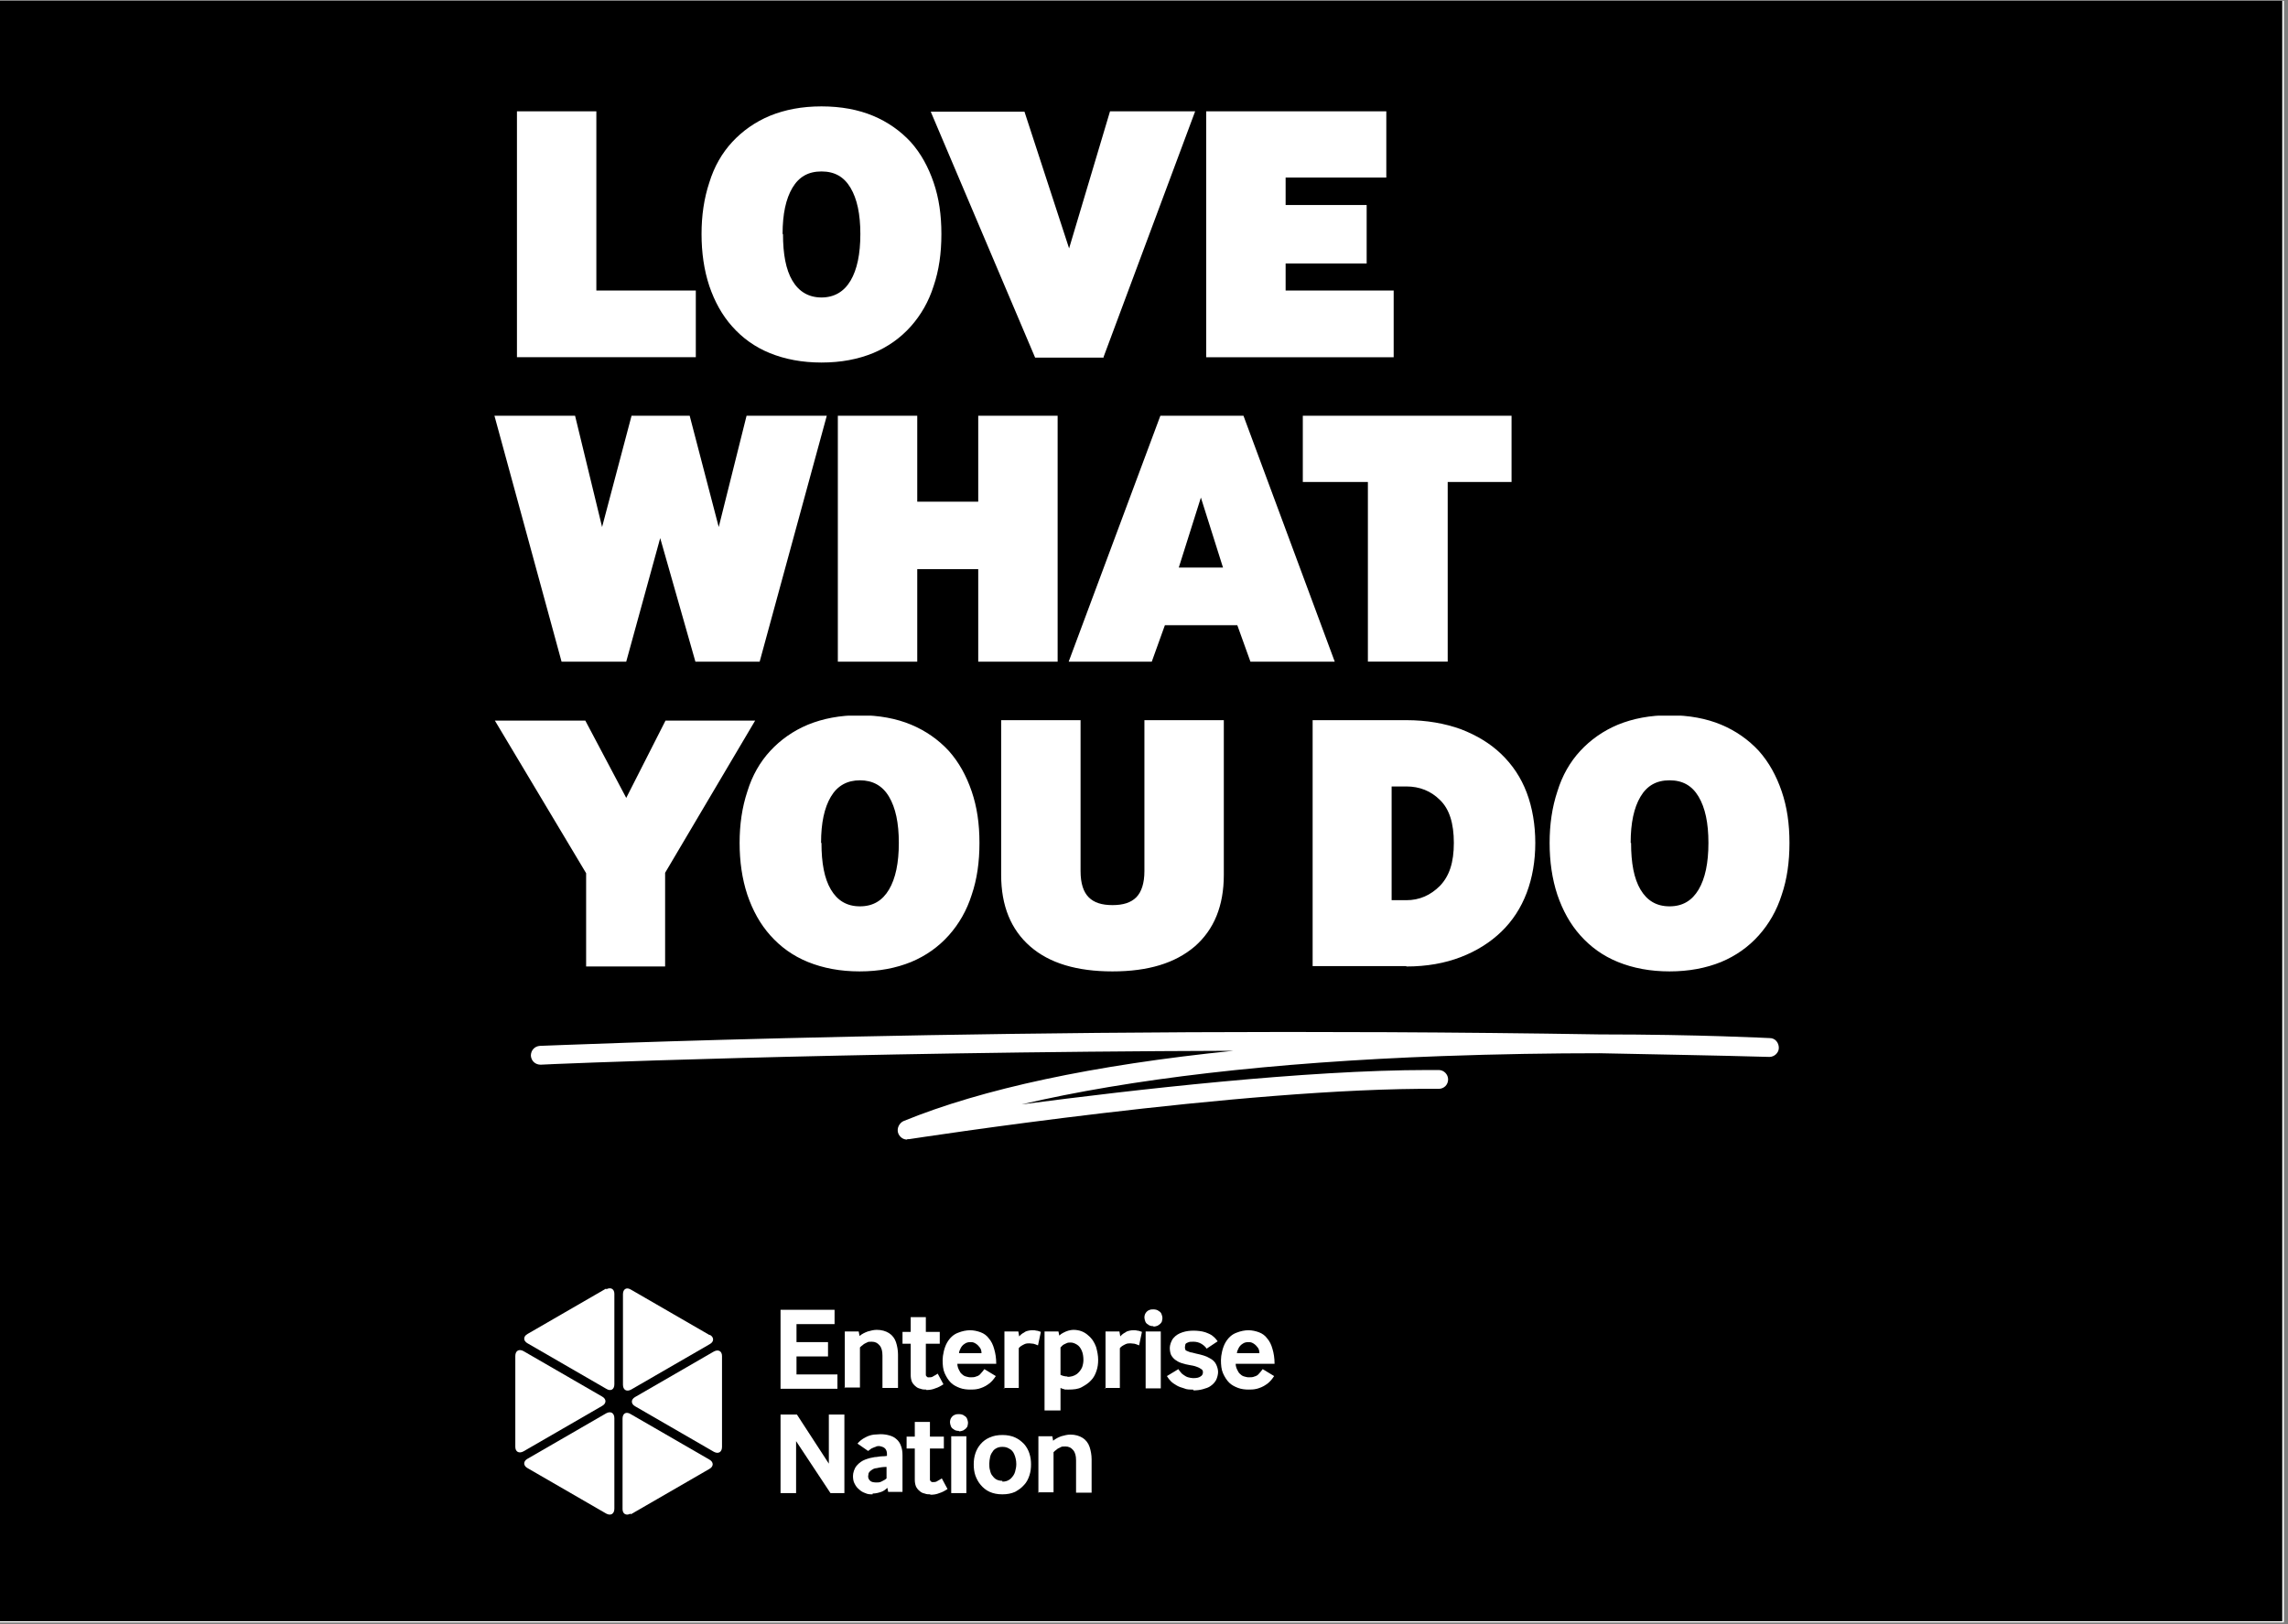
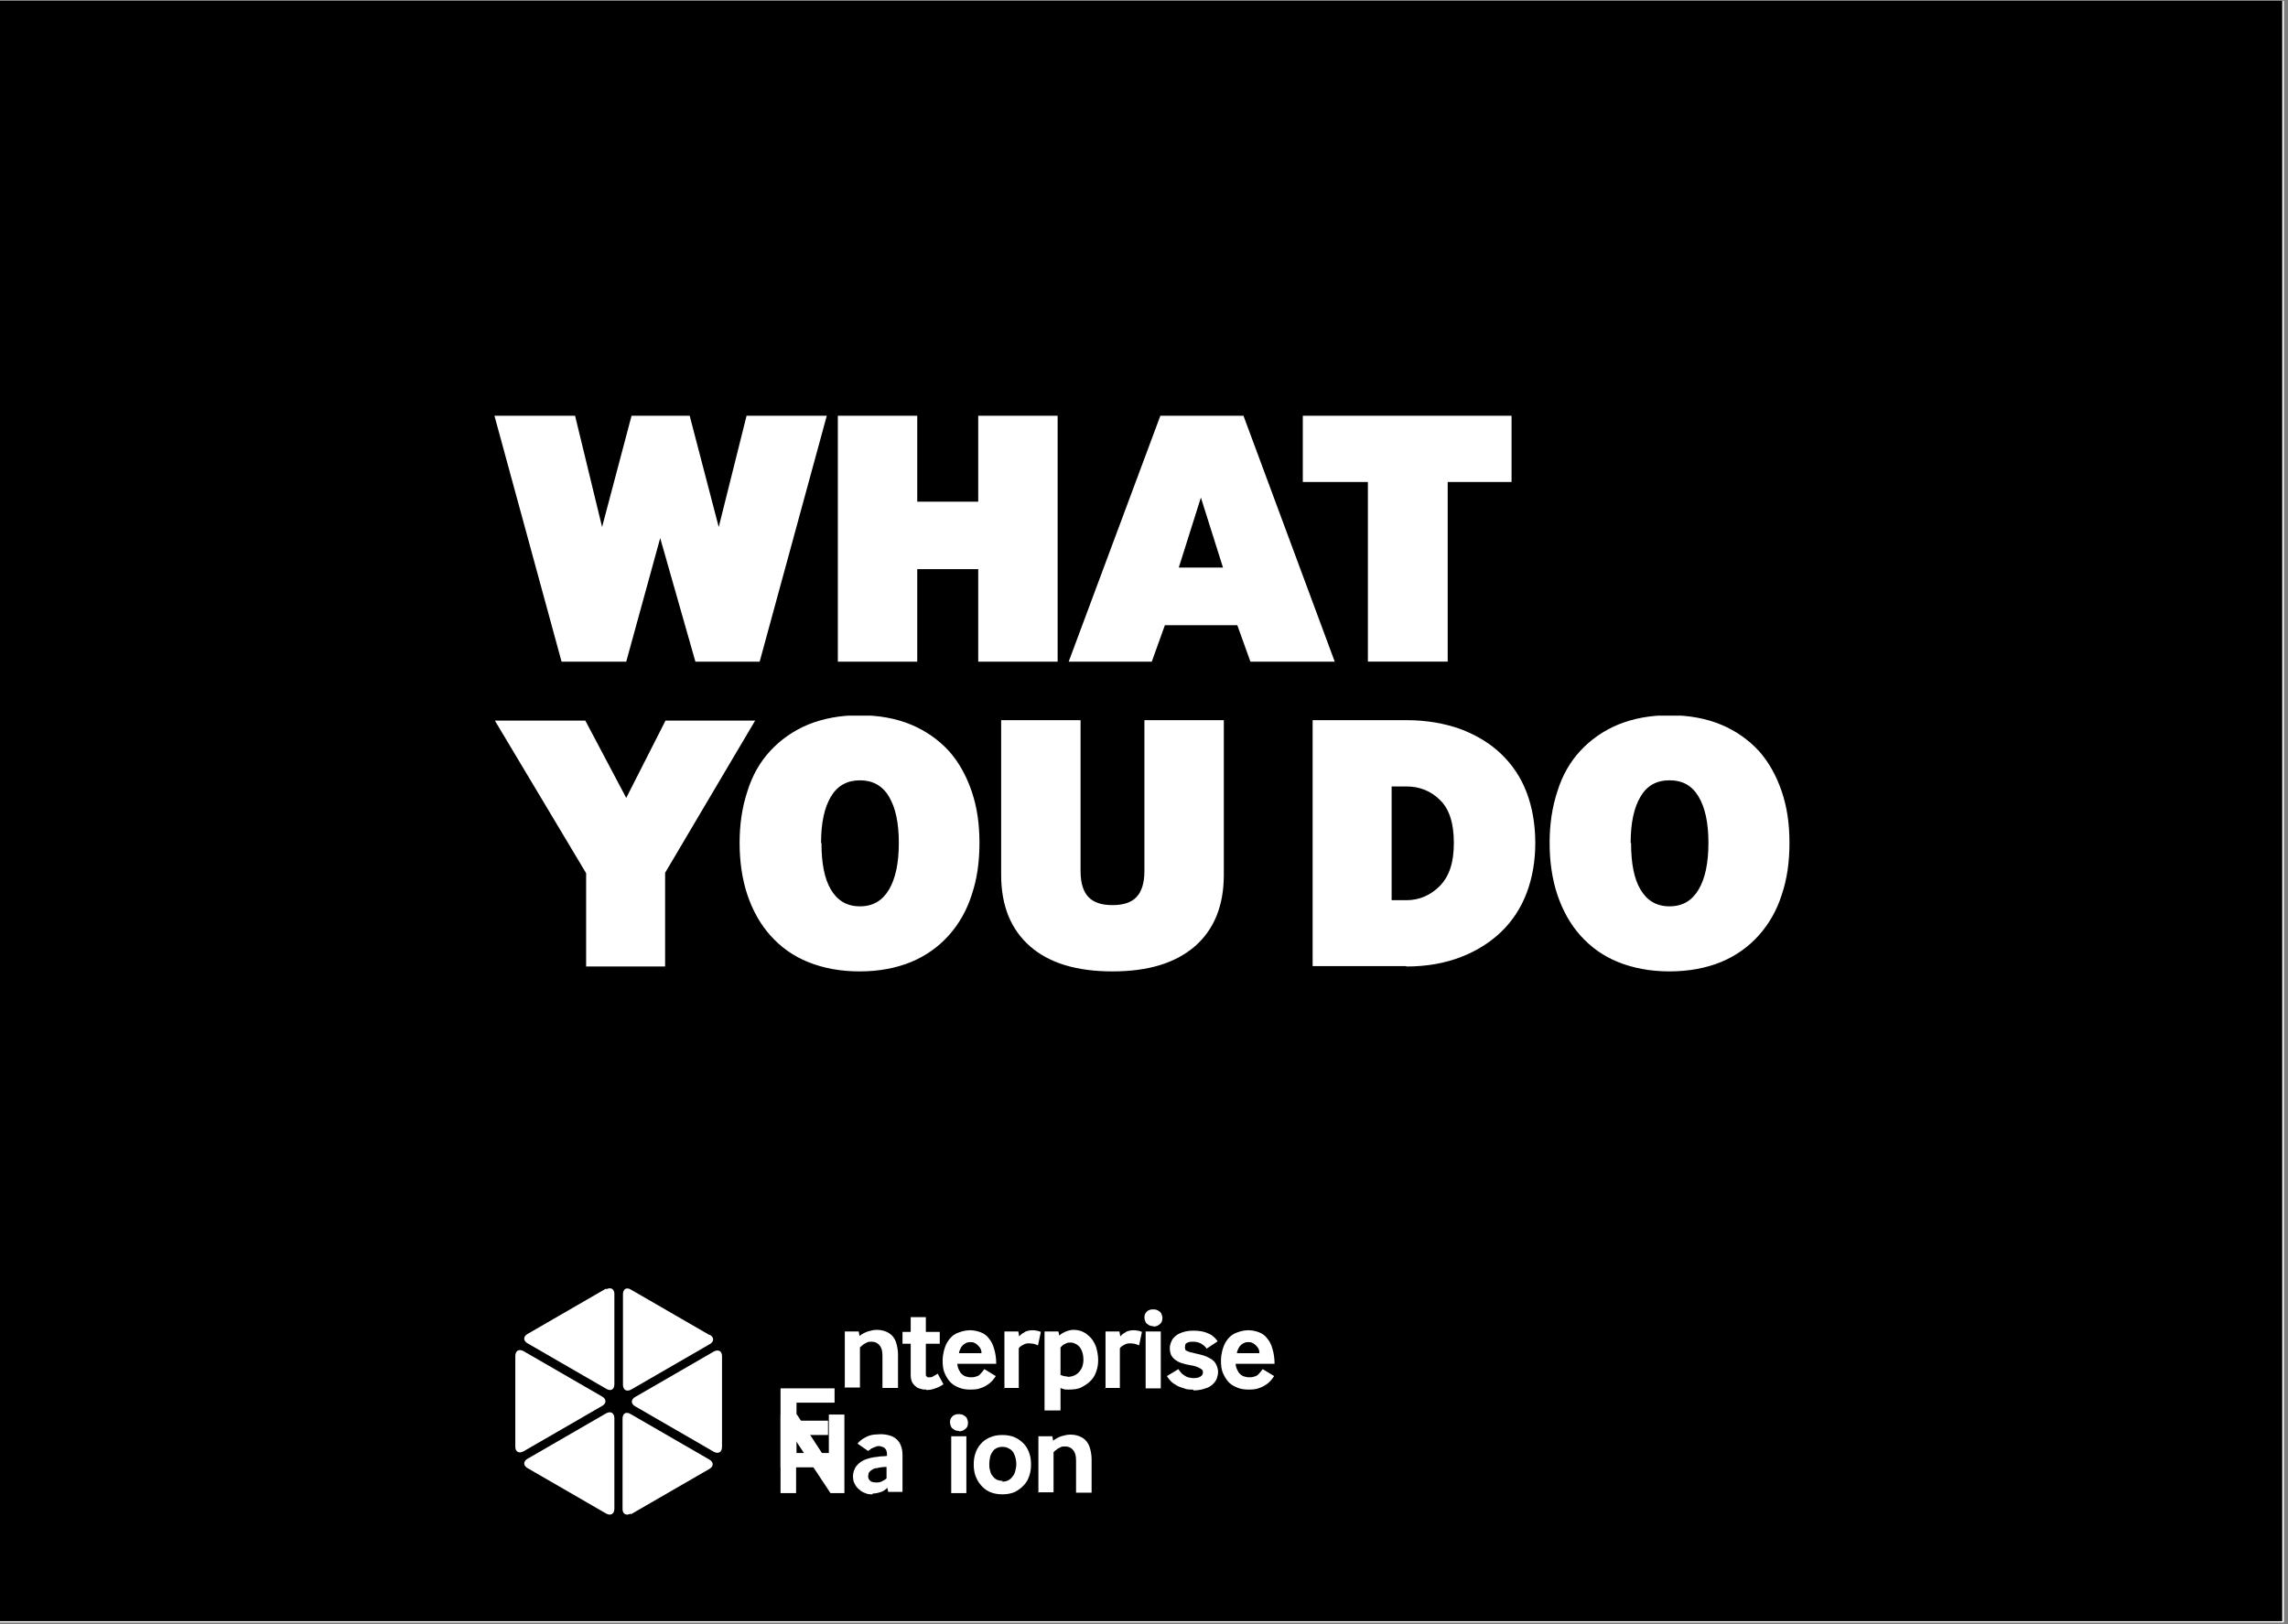
<svg xmlns="http://www.w3.org/2000/svg" id="Layer_1" version="1.1" viewBox="0 0 559 397">
  <rect x="0" y="0" width="559" height="397" fill="#808080" stroke="none" />
  <defs>
    <style>
      .st0 {
        fill: none;
      }

      .st1 {
        clip-path: url(#clippath-1);
      }

      .st2 {
        clip-path: url(#clippath-3);
      }

      .st3 {
        clip-path: url(#clippath-4);
      }

      .st4 {
        clip-path: url(#clippath-2);
      }

      .st5 {
        clip-path: url(#clippath-7);
      }

      .st6 {
        clip-path: url(#clippath-6);
      }

      .st7 {
        clip-path: url(#clippath-9);
      }

      .st8 {
        clip-path: url(#clippath-8);
      }

      .st9 {
        clip-path: url(#clippath-5);
      }

      .st10 {
        fill: #fff;
      }

      .st11 {
        clip-path: url(#clippath);
      }
    </style>
    <clipPath id="clippath">
      <rect class="st0" y=".2" width="558" height="396.3" />
    </clipPath>
    <clipPath id="clippath-1">
      <rect class="st0" y=".2" width="557.6" height="396" />
    </clipPath>
    <clipPath id="clippath-2">
      <rect class="st0" x="120.8" y="174.9" width="316.5" height="62.6" />
    </clipPath>
    <clipPath id="clippath-3">
      <path class="st0" d="M398.4,206c0-4.9.8-8.6,2.4-11.3s3.9-4,7.1-4,5.5,1.3,7.1,4,2.4,6.4,2.4,11.3-.8,8.7-2.4,11.4-3.9,4.1-7.1,4.1-5.5-1.4-7.1-4.1c-1.6-2.7-2.3-6.5-2.3-11.4M407.9,237.4c4.7,0,8.9-.8,12.6-2.3,3.6-1.5,6.7-3.7,9.2-6.5,2.5-2.8,4.4-6.1,5.6-9.9,1.3-3.8,1.9-8,1.9-12.7s-.6-8.8-1.9-12.6c-1.3-3.8-3.1-7.1-5.6-9.9-2.5-2.7-5.6-4.9-9.2-6.4-3.6-1.5-7.8-2.3-12.6-2.3s-8.9.8-12.6,2.3c-3.6,1.5-6.7,3.7-9.2,6.4-2.5,2.7-4.4,6-5.6,9.9-1.3,3.9-1.9,8.1-1.9,12.6s.6,8.8,1.9,12.7c1.3,3.8,3.1,7.1,5.6,9.9s5.5,5,9.2,6.5c3.7,1.5,7.9,2.3,12.6,2.3M340,192.2h3.6c3.2,0,6,1.1,8.2,3.3,2.3,2.2,3.4,5.7,3.4,10.5s-1.1,8.1-3.4,10.5c-2.3,2.3-5,3.5-8.2,3.5h-3.6v-27.8ZM343.6,236.2c5,0,9.4-.8,13.3-2.3,3.9-1.5,7.2-3.6,9.9-6.2,2.7-2.6,4.8-5.8,6.2-9.5,1.4-3.7,2.1-7.8,2.1-12.2s-.7-8.6-2.1-12.3c-1.4-3.7-3.5-6.8-6.2-9.4-2.7-2.6-6-4.6-9.9-6.1-3.9-1.4-8.3-2.2-13.3-2.2h-22.9v60.1h22.9ZM264,176h-19.4v37.8c0,7.6,2.4,13.4,7.1,17.5,4.7,4.1,11.4,6.1,20.1,6.1s15.3-2,20.1-6.1c4.7-4.1,7.1-9.9,7.1-17.5v-37.8h-19.4v36.9c0,2.9-.7,5.1-2,6.4s-3.2,1.9-5.8,1.9-4.5-.6-5.8-1.9c-1.3-1.3-2-3.4-2-6.4v-36.9ZM200.6,206c0-4.9.8-8.6,2.4-11.3s4-4,7.1-4,5.5,1.3,7.1,4,2.4,6.4,2.4,11.3-.8,8.7-2.4,11.4-3.9,4.1-7.1,4.1-5.5-1.4-7.1-4.1c-1.6-2.7-2.3-6.5-2.3-11.4M210,237.4c4.8,0,8.9-.8,12.6-2.3,3.6-1.5,6.7-3.7,9.2-6.5,2.5-2.8,4.4-6.1,5.6-9.9,1.3-3.8,1.9-8,1.9-12.7s-.6-8.8-1.9-12.6-3.1-7.1-5.6-9.9c-2.5-2.7-5.6-4.9-9.2-6.4-3.6-1.5-7.8-2.3-12.6-2.3s-8.9.8-12.6,2.3c-3.6,1.5-6.7,3.7-9.2,6.4-2.5,2.7-4.4,6-5.6,9.9-1.3,3.9-1.9,8.1-1.9,12.6s.6,8.8,1.9,12.7c1.3,3.8,3.1,7.1,5.6,9.9,2.5,2.8,5.5,5,9.2,6.5,3.7,1.5,7.9,2.3,12.6,2.3M162.5,236.2v-22.9l22-37.2h-21.9l-9.6,18.9-10-18.9h-22.1l22.3,37.3v22.8h19.4Z" />
    </clipPath>
    <clipPath id="clippath-4">
      <rect class="st0" x="120.8" y="101.6" width="248.5" height="60.4" />
    </clipPath>
    <clipPath id="clippath-5">
      <path class="st0" d="M182.4,101.6l-6.8,27.2-7.1-27.2h-14.2l-7.2,27.2-6.6-27.2h-19.7l16.4,60.1h15.8l8.3-30.2,8.6,30.2h15.7l16.4-60.1h-19.6ZM239,101.6v21h-14.9v-21h-19.4v60.1h19.4v-22.6h14.9v22.6h19.4v-60.1h-19.4ZM293.4,121.6l5.4,17.1h-10.8l5.4-17.1ZM283.5,101.6l-22.4,60.1h20.3l3.2-8.9h17.7l3.2,8.9h20.6l-22.3-60.1h-20.3ZM318.3,101.6v16.2h15.9v43.9h19.5v-43.9h15.8v-16.2h-51.1Z" />
    </clipPath>
    <clipPath id="clippath-6">
      <rect class="st0" x="126.2" y="26" width="214.3" height="62.6" />
    </clipPath>
    <clipPath id="clippath-7">
-       <path class="st0" d="M340.5,87.3v-16.3h-26.4v-6.6h19.8v-14.3h-19.8v-6.7h24.6v-16.2h-44v60.1h45.8ZM269.6,87.3l22.4-60.1h-20.8l-10,33.5-10.9-33.4h-22.9l25.5,60.1h16.8ZM191.2,57.2c0-4.9.8-8.6,2.4-11.3,1.6-2.7,3.9-4,7.1-4s5.5,1.3,7.1,4c1.6,2.7,2.4,6.4,2.4,11.3s-.8,8.7-2.4,11.4c-1.6,2.7-4,4.1-7.1,4.1s-5.5-1.4-7.1-4.1c-1.6-2.7-2.3-6.5-2.3-11.4M200.7,88.6c4.8,0,8.9-.8,12.6-2.3,3.6-1.5,6.7-3.7,9.2-6.5,2.5-2.8,4.4-6.1,5.6-9.9,1.3-3.8,1.9-8,1.9-12.7s-.6-8.8-1.9-12.6c-1.3-3.8-3.1-7.1-5.6-9.9-2.5-2.7-5.6-4.9-9.2-6.4-3.6-1.5-7.8-2.3-12.6-2.3s-8.9.8-12.6,2.3c-3.6,1.5-6.7,3.7-9.2,6.4-2.5,2.7-4.4,6-5.6,9.9-1.3,3.9-1.9,8.1-1.9,12.6s.6,8.8,1.9,12.7c1.3,3.8,3.1,7.1,5.6,9.9,2.5,2.8,5.5,5,9.2,6.5,3.7,1.5,7.9,2.3,12.6,2.3M170,87.3v-16.3h-24.3V27.2h-19.4v60.1h43.7Z" />
-     </clipPath>
+       </clipPath>
    <clipPath id="clippath-8">
-       <rect class="st0" x="129.6" y="252.2" width="305.1" height="26.4" />
-     </clipPath>
+       </clipPath>
    <clipPath id="clippath-9">
      <path class="st0" d="M221.6,278.5c-1,0-1.9-.7-2.2-1.7-.3-1.1.3-2.3,1.3-2.8,19.3-7.9,46.3-13.7,80.6-17.2-98,.3-168.2,3.3-169.2,3.4-1.3,0-2.3-.9-2.4-2.2,0-1.3.9-2.3,2.2-2.4,1.3,0,116.9-5.1,258.9-2.8,24.5,0,41.3.9,41.6.9,1.3,0,2.2,1.1,2.2,2.4,0,1.2-1.1,2.2-2.3,2.2h0c-14-.4-27.9-.6-41.5-.9-11.5,0-24.7.2-38.6.7-41.4,1.5-76.2,5.6-102.6,11.8,27.5-3.6,69.4-8.4,99.4-8.4s1.7,0,2.5,0c1.3,0,2.3,1.1,2.3,2.3,0,1.3-1,2.3-2.3,2.3h0c-47.6-.4-128.6,12.2-129.4,12.3-.1,0-.2,0-.4,0h0Z" />
    </clipPath>
  </defs>
  <g class="st11">
    <path class="st10" d="M0,.2h558v396.3H0V.2Z" />
  </g>
  <g class="st1">
    <path d="M0,.2h557.6v396H0V.2Z" />
  </g>
  <g class="st4">
    <g class="st2">
      <path class="st10" d="M120.8,174.9h316.5v62.6H120.8v-62.6Z" />
    </g>
  </g>
  <g class="st3">
    <g class="st9">
      <path class="st10" d="M120.8,101.6h248.5v60.1H120.8v-60.1Z" />
    </g>
  </g>
  <g class="st6">
    <g class="st5">
      <path class="st10" d="M126.2,26h214.3v62.6H126.2V26Z" />
    </g>
  </g>
  <g class="st8">
    <g class="st7">
      <path class="st10" d="M129.7,252.2h304.9v26.3H129.7v-26.3Z" />
    </g>
  </g>
  <g>
    <g>
-       <path class="st10" d="M190.7,339.3v-19.2h13.2v3.5h-9.3v4.4h7.7v3.5h-7.7v4.4h10v3.5h-13.9Z" />
+       <path class="st10" d="M190.7,339.3h13.2v3.5h-9.3v4.4h7.7v3.5h-7.7v4.4h10v3.5h-13.9Z" />
      <path class="st10" d="M206.4,339.3v-13.9h3.4l.2,1.1c.6-.5,1.2-.8,2-1.1.7-.2,1.5-.4,2.2-.4,1.2,0,2.2.3,3,.8.8.5,1.4,1.3,1.7,2.2.3.9.5,2,.5,3v8.2h-3.8v-7.9c0-1.1-.2-1.9-.7-2.5-.5-.6-1.1-.9-1.9-.9s-.8,0-1.2.2c-.4.2-.7.3-1,.6-.3.2-.5.4-.7.6v9.8h-3.8Z" />
      <path class="st10" d="M226.3,339.6c-.5,0-.9,0-1.4-.2-.5-.1-.9-.3-1.2-.6-.4-.3-.7-.7-.9-1.1-.2-.5-.3-1-.3-1.7v-7.6h-2v-2.9h2v-3.6h3.7v3.6h3.4v2.9h-3.4v7.1c0,.2,0,.4,0,.5,0,.2.1.3.2.4,0,0,.2.2.3.2.1,0,.2,0,.3,0,.4,0,.7,0,1.1-.3.4-.2.7-.4,1-.6l1.4,2.6c-.6.4-1.3.8-2,1-.7.3-1.4.4-2.2.4Z" />
      <path class="st10" d="M237.1,339.6c-.9,0-1.8-.1-2.6-.4-.8-.3-1.6-.7-2.2-1.3-.6-.6-1.1-1.4-1.5-2.3-.4-.9-.5-2-.5-3.2s.4-3.1,1.1-4.3c.7-1.2,1.6-2,2.7-2.4,1-.4,2-.6,2.9-.6s1.8.2,2.6.5c.8.3,1.5.8,2,1.5.6.7,1,1.5,1.3,2.6.3,1,.5,2.2.5,3.6h-9.5c0,.6.2,1.1.4,1.5.2.4.4.8.7,1,.3.3.6.5,1,.6.4.1.7.2,1.1.2.5,0,1,0,1.4-.2.4-.1.8-.3,1.1-.7.3-.3.6-.7.9-1.1l2.8,1.7c-.6.9-1.2,1.6-2,2.1-.7.5-1.5.8-2.2,1-.8.2-1.5.2-2.2.2ZM234.2,330.7h5.6c0-.7-.2-1.2-.6-1.6-.3-.4-.7-.7-1.1-.9-.4-.2-.7-.2-1-.2-.5,0-1,.1-1.4.4-.5.3-.8.7-1,1.1-.2.4-.4.8-.4,1.3Z" />
      <path class="st10" d="M245.4,339.3v-13.9h3.4l.2,1.2c.5-.6,1.1-.9,1.6-1.2.5-.2,1.1-.3,1.6-.3s.7,0,1,.1c.4,0,.7.2,1.1.3l-.7,3.3c-.4-.2-.8-.3-1.1-.4-.3,0-.7-.1-1-.1s-.8,0-1.2.2c-.4.2-.6.3-.9.5-.2.2-.4.3-.5.5v9.7h-3.8Z" />
      <path class="st10" d="M255.2,344.7v-19.3h3.4l.2,1c.3-.3.6-.5,1-.7.4-.2.8-.4,1.2-.5.4-.1.8-.2,1.2-.2,1.4,0,2.6.4,3.6,1.3,1,.8,1.6,1.8,2,2.9.3,1.1.5,2.1.5,3.1s-.1,1.8-.4,2.7c-.3.9-.7,1.7-1.3,2.3-.6.7-1.4,1.2-2.3,1.7s-2,.6-3.3.6-.7,0-1-.1c-.3,0-.6-.2-.9-.3v5.5h-3.8ZM260.7,336.5c.9,0,1.7-.2,2.4-.7.6-.5,1-1,1.3-1.7.2-.6.3-1.2.3-1.7,0-.8-.1-1.6-.4-2.3-.3-.7-.7-1.2-1.2-1.5-.5-.3-1-.5-1.5-.5s-.7,0-1.1.2c-.4.2-.7.3-.9.5-.2.2-.4.4-.5.5v6.7c.6.3,1.2.4,1.8.4Z" />
      <path class="st10" d="M270.1,339.3v-13.9h3.4l.2,1.2c.5-.6,1.1-.9,1.6-1.2.5-.2,1.1-.3,1.6-.3s.7,0,1,.1c.4,0,.7.2,1.1.3l-.7,3.3c-.4-.2-.8-.3-1.1-.4-.3,0-.7-.1-1-.1s-.8,0-1.2.2c-.4.2-.6.3-.9.5-.2.2-.4.3-.5.5v9.7h-3.8Z" />
      <path class="st10" d="M281.8,324.1c-.5,0-1-.1-1.3-.4-.4-.2-.6-.5-.7-.8-.1-.3-.2-.6-.2-.9,0-.4.1-.8.3-1.1.2-.3.5-.6.8-.7.4-.2.7-.2,1.1-.2s1,.1,1.3.4c.4.2.6.5.7.8.1.3.2.6.2.8s0,.5-.1.8c0,.2-.2.5-.4.7-.2.2-.4.3-.7.5-.3.1-.6.2-1,.2ZM279.9,339.3v-13.9h3.7v13.9h-3.7Z" />
      <path class="st10" d="M291.5,339.6c-.8,0-1.6,0-2.2-.3-.7-.2-1.3-.4-1.8-.7-.5-.3-1-.6-1.4-1-.4-.4-.7-.8-1-1.3l2.8-1.7c.2.3.4.6.6.8.2.3.5.5.8.7.3.2.6.4,1,.5.4.1.8.2,1.2.2.8,0,1.4-.1,1.8-.4.4-.2.6-.6.6-1s-.1-.6-.4-.8c-.3-.2-.6-.4-1.2-.6-.5-.2-1.1-.3-1.7-.4-.7-.1-1.4-.3-2-.5-.6-.2-1.1-.5-1.5-.8-.4-.3-.8-.8-1-1.2-.2-.5-.3-1.1-.3-1.7s.3-1.7.9-2.4c.6-.7,1.3-1.1,2.2-1.4.9-.3,1.8-.4,2.7-.4s2,.1,2.9.4c.8.3,1.5.6,1.9,1,.5.4.8.8,1.1,1.2l-2.7,1.8c-.3-.5-.8-.9-1.3-1.2-.5-.3-1.2-.5-1.9-.5s-1,0-1.4.2c-.3.1-.6.3-.6.5,0,.2-.1.4-.1.6s0,.4.1.6c0,.2.2.3.5.4.2.1.5.2.8.3.3,0,.8.2,1.3.3,1.4.3,2.5.6,3.3,1.1.8.4,1.3.9,1.6,1.5.3.6.5,1.3.5,1.9s-.2,1.4-.5,2c-.3.5-.7,1-1.3,1.4-.5.4-1.2.6-1.9.8-.7.2-1.5.3-2.3.3Z" />
      <path class="st10" d="M305.1,339.6c-.9,0-1.8-.1-2.6-.4-.8-.3-1.6-.7-2.2-1.3-.6-.6-1.1-1.4-1.5-2.3-.4-.9-.5-2-.5-3.2s.4-3.1,1.1-4.3c.7-1.2,1.6-2,2.7-2.4,1-.4,2-.6,2.9-.6s1.8.2,2.6.5c.8.3,1.5.8,2,1.5.6.7,1,1.5,1.3,2.6.3,1,.5,2.2.5,3.6h-9.5c0,.6.2,1.1.4,1.5.2.4.4.8.7,1,.3.3.6.5,1,.6.4.1.7.2,1.1.2.5,0,1,0,1.4-.2.4-.1.8-.3,1.1-.7.3-.3.6-.7.9-1.1l2.8,1.7c-.6.9-1.2,1.6-2,2.1-.7.5-1.5.8-2.2,1-.8.2-1.5.2-2.2.2ZM302.1,330.7h5.6c0-.7-.2-1.2-.6-1.6-.3-.4-.7-.7-1.1-.9-.4-.2-.7-.2-1-.2-.5,0-1,.1-1.4.4-.5.3-.8.7-1,1.1-.2.4-.4.8-.4,1.3Z" />
      <path class="st10" d="M190.7,364.9v-19.2h4l7.8,12v-12h3.8v19.2h-3.4l-8.4-12.7v12.7h-3.8Z" />
      <path class="st10" d="M213.2,365.2c-.6,0-1.2,0-1.8-.3-.6-.2-1.1-.5-1.5-.9-.5-.4-.8-.8-1.1-1.4-.3-.5-.4-1.2-.4-1.9s.3-1.8.9-2.5c.6-.7,1.3-1.2,2.1-1.5.8-.3,1.6-.5,2.3-.6.6,0,1.2-.2,1.9-.2.7,0,1-.1,1.1-.1v-.5c0-.4-.1-.8-.3-1.1-.2-.3-.5-.5-.8-.6s-.6-.2-.8-.2-.6,0-.9.2c-.4.1-.7.3-1,.4-.3.2-.5.4-.8.6l-2.6-1.8c.5-.6,1.1-1.1,1.9-1.5.7-.4,1.4-.6,2.1-.7.6,0,1.1-.1,1.6-.1.8,0,1.5.1,2.2.3.7.2,1.3.5,1.7.9.5.4.9,1,1.1,1.6.3.7.4,1.5.4,2.4v8.9h-3.5l-.2-1c-.4.4-.9.8-1.5,1-.6.2-1.3.4-2.1.4ZM214.1,362.3c.5,0,.9,0,1.4-.3.4-.2.8-.4,1.1-.7v-2.8c-.8,0-1.6.1-2.4.3-.6,0-1,.3-1.3.5-.3.2-.6.5-.7.8,0,.3-.1.5-.1.7,0,.5.2.8.5,1.1.3.3.9.4,1.5.4Z" />
-       <path class="st10" d="M227.3,365.2c-.5,0-.9,0-1.4-.2-.5-.1-.9-.3-1.2-.6-.4-.3-.7-.7-.9-1.1-.2-.5-.3-1-.3-1.7v-7.6h-2v-2.9h2v-3.6h3.7v3.6h3.4v2.9h-3.4v7.1c0,.2,0,.4,0,.5,0,.2.1.3.2.4,0,0,.2.2.3.2.1,0,.2,0,.3,0,.4,0,.7,0,1.1-.3.4-.2.7-.4,1-.6l1.4,2.6c-.6.4-1.3.8-2,1-.7.3-1.4.4-2.2.4Z" />
      <path class="st10" d="M234.3,349.7c-.5,0-1-.1-1.3-.4-.4-.2-.6-.5-.7-.8-.1-.3-.2-.6-.2-.9,0-.4.1-.8.3-1.1.2-.3.5-.6.8-.7.4-.2.7-.2,1.1-.2s1,.1,1.3.4c.4.2.6.5.7.8.1.3.2.6.2.8s0,.5-.1.8c0,.2-.2.5-.4.7-.2.2-.4.3-.7.5-.3.1-.6.2-1,.2ZM232.4,364.9v-13.9h3.7v13.9h-3.7Z" />
      <path class="st10" d="M244.9,365.2c-1.2,0-2.2-.2-3.1-.6-.9-.4-1.6-1-2.2-1.7-.6-.7-1-1.5-1.3-2.3-.3-.9-.4-1.8-.4-2.7s.1-1.8.4-2.7c.3-.9.7-1.6,1.3-2.3.6-.7,1.3-1.2,2.2-1.6.9-.4,1.9-.6,3.1-.6s2.2.2,3.1.6,1.6,1,2.2,1.6c.6.7,1,1.4,1.3,2.3.3.9.4,1.8.4,2.7s-.1,1.8-.4,2.7c-.3.9-.7,1.7-1.3,2.3-.6.7-1.3,1.2-2.2,1.7-.9.4-1.9.6-3.1.6ZM244.9,362.1c.8,0,1.4-.2,2-.7.5-.5.9-1,1.1-1.7.2-.7.3-1.3.3-1.9,0-.9-.2-1.7-.5-2.4-.3-.7-.7-1.1-1.3-1.4-.5-.3-1-.4-1.6-.4s-1,.1-1.4.3c-.4.2-.8.5-1,.9-.3.4-.5.8-.6,1.3-.1.5-.2,1.1-.2,1.6s0,1.1.2,1.7c.1.5.3,1,.6,1.3.3.4.6.7,1,.9.4.2.9.3,1.4.3Z" />
      <path class="st10" d="M253.7,364.9v-13.9h3.4l.2,1.1c.6-.5,1.2-.8,2-1.1.7-.2,1.5-.4,2.2-.4,1.2,0,2.2.3,3,.8.8.5,1.4,1.3,1.7,2.2.3.9.5,2,.5,3v8.2h-3.8v-7.9c0-1.1-.2-1.9-.7-2.5-.5-.6-1.1-.9-1.9-.9s-.8,0-1.2.2c-.4.2-.7.3-1,.6-.3.2-.5.4-.7.6v9.8h-3.8Z" />
    </g>
    <path class="st10" d="M125.9,331.4c0-1.3.9-1.8,2-1.2l19.2,11.1c1.1.6,1.1,1.7,0,2.3l-19.2,11.1c-1.1.6-2,.1-2-1.1v-22.2Z" />
    <path class="st10" d="M128.9,358.8c-1.1-.6-1.1-1.7,0-2.3l19.2-11.1c1.1-.6,2-.1,2,1.2v22.1c0,1.3-.9,1.8-2,1.2l-19.2-11.1Z" />
    <path class="st10" d="M154.1,369.9c-1.1.6-2,.1-2-1.1v-22.1c0-1.3.9-1.8,2-1.1l19.2,11.1c1.1.6,1.1,1.7,0,2.3l-19.2,11.1Z" />
    <path class="st10" d="M176.4,353.6c0,1.3-.9,1.8-2,1.2l-19.2-11.1c-1.1-.6-1.1-1.7,0-2.3l19.2-11.1c1.1-.6,2-.1,2,1.1v22.2Z" />
    <path class="st10" d="M173.4,326.2c1.1.6,1.1,1.7,0,2.3l-19.2,11.1c-1.1.6-2,.1-2-1.2v-22.1c0-1.3.9-1.8,2-1.1l19.2,11.1Z" />
    <path class="st10" d="M148.1,315.1c1.1-.6,2-.1,2,1.1v22.1c0,1.3-.9,1.8-2,1.1l-19.2-11.1c-1.1-.6-1.1-1.7,0-2.3l19.2-11.1Z" />
  </g>
</svg>